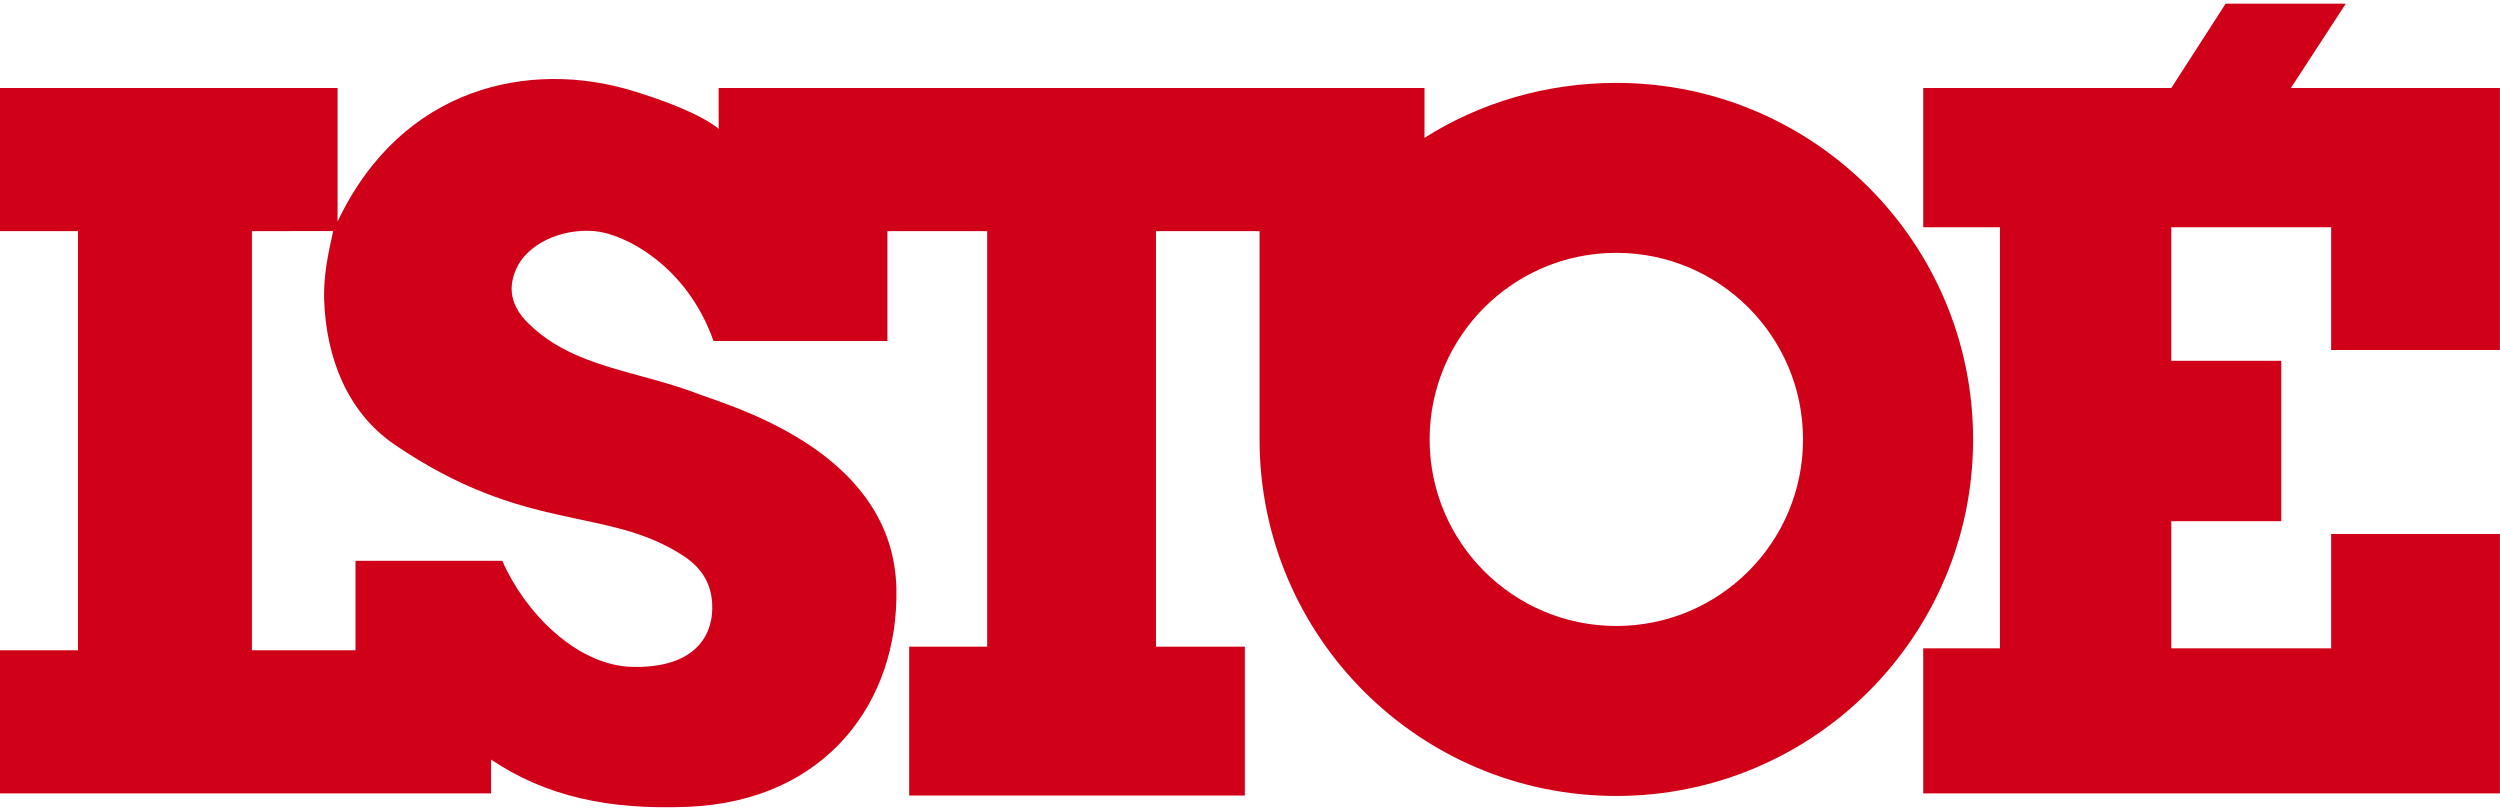
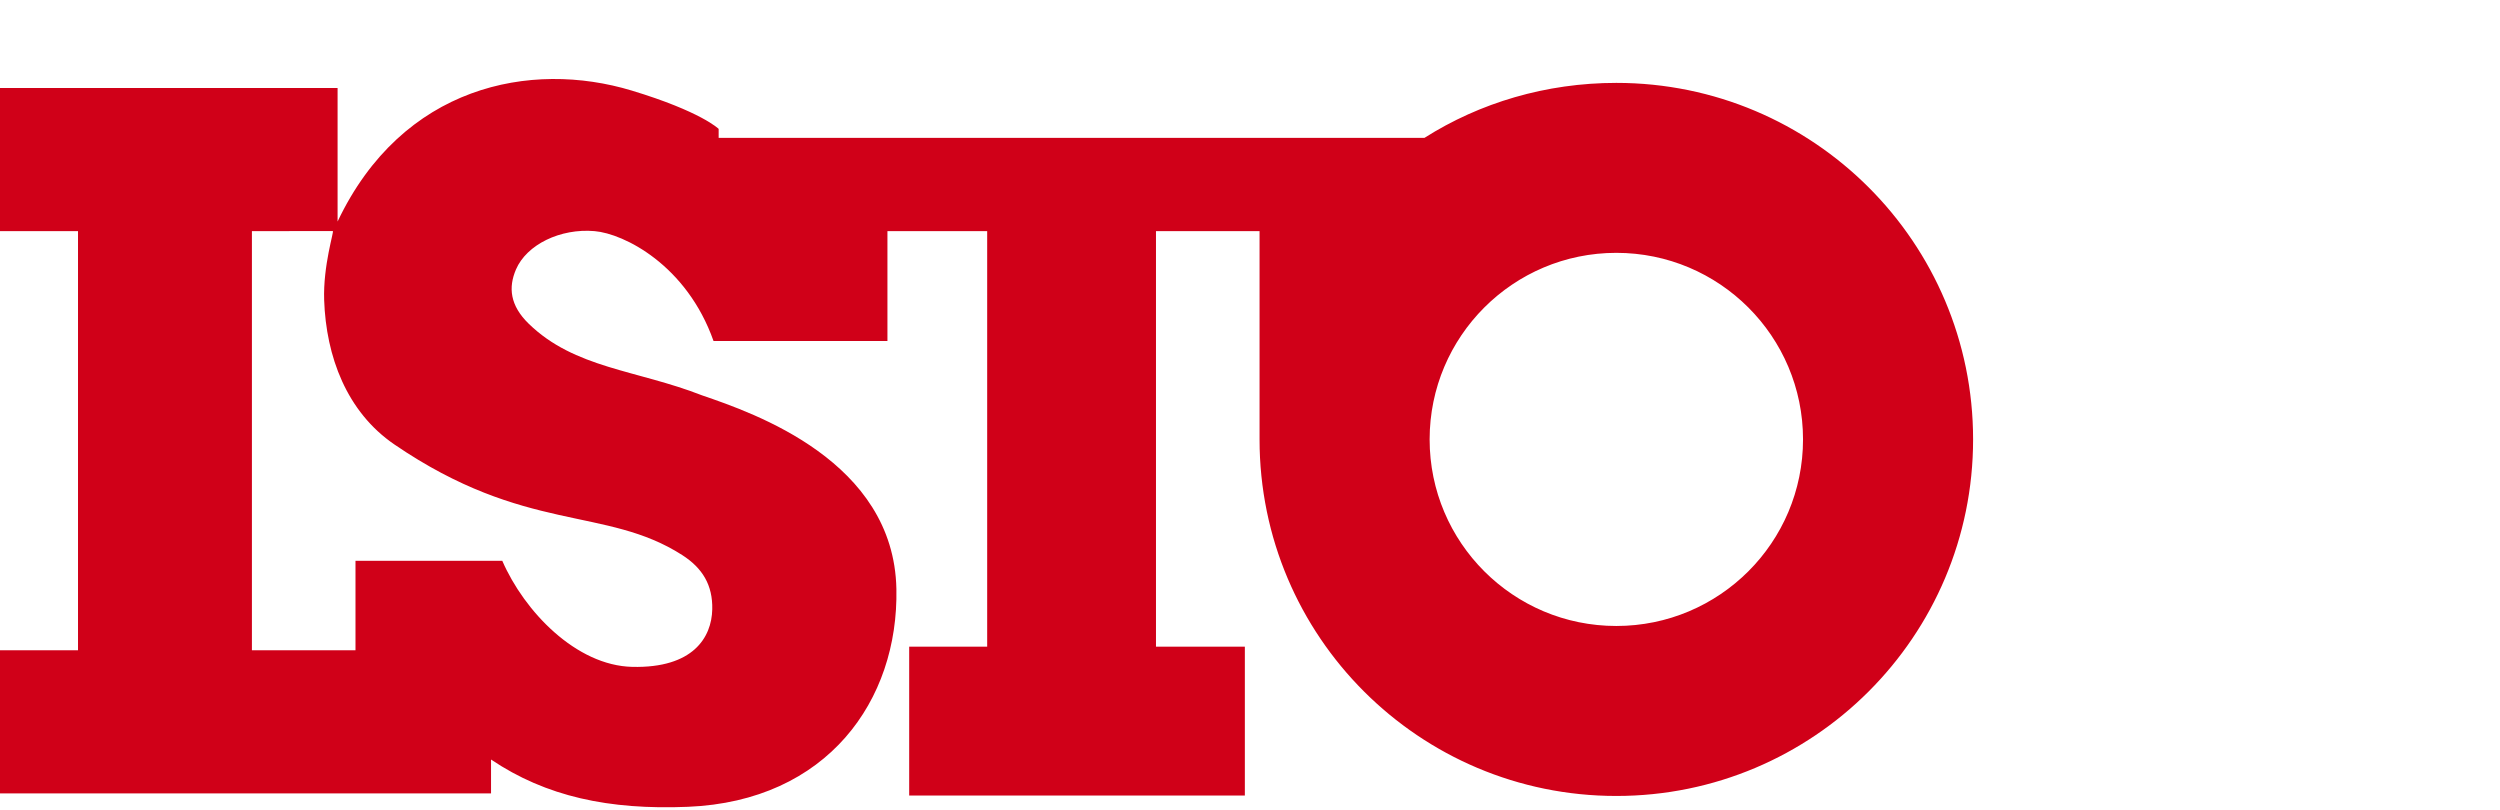
<svg xmlns="http://www.w3.org/2000/svg" width="321" height="104" viewBox="0 0 321 104" fill="none">
  <g id="istoe-logo-s">
-     <path fill-rule="evenodd" clip-rule="evenodd" d="M320.991 44.936V11.3H294.146L301.206 0.47H285.772L278.794 11.3H246.942V29.184H256.793V83.249H246.942V101.871H320.991V68.564H299.318V83.249H278.794V66.922H292.915V46.331H278.794V29.184H299.318V44.936H320.991Z" fill="#D00018" />
-     <path fill-rule="evenodd" clip-rule="evenodd" d="M207.536 80.376C194.297 80.376 183.564 69.652 183.564 56.422C183.564 43.191 194.297 32.465 207.536 32.465C220.776 32.465 231.508 43.191 231.508 56.422C231.508 69.652 220.776 80.376 207.536 80.376ZM87.596 71.27C90.212 72.949 91.524 75.137 91.454 78.244C91.372 81.854 88.991 85.805 81.192 85.627C73.968 85.463 67.318 78.506 64.494 72.009H45.645V83.494H32.346V29.677L42.734 29.669C42.921 29.669 41.471 34.097 41.622 38.537C41.869 45.756 44.497 52.877 50.653 57.078C67.482 68.563 77.744 64.953 87.596 71.27ZM207.536 10.643C198.512 10.643 189.999 13.196 182.907 17.698V11.3H92.275V16.55C92.275 16.55 90.058 14.335 81.11 11.627C68.151 7.707 51.638 10.971 43.346 28.445V11.3H0V29.677H10.016V83.494H0V101.872H63.049V97.523C70.109 102.282 78.201 104.012 88.334 103.594C106.231 102.856 115.384 89.937 115.097 75.618C114.769 59.211 96.84 53.058 90.14 50.761C81.734 47.478 73.804 47.315 67.893 41.572C65.466 39.214 65.265 36.896 66.251 34.599C67.622 31.402 71.953 29.294 76.349 29.677C80.125 30.004 88.17 34.024 91.618 43.787H113.947V29.677H126.754V83.034H116.739V102.15H159.839V83.034H148.428V29.677H161.727V56.422C161.727 81.703 182.236 102.201 207.536 102.201C232.836 102.201 253.345 81.704 253.345 56.422C253.345 31.139 232.836 10.643 207.536 10.643Z" fill="#D00018" />
+     <path fill-rule="evenodd" clip-rule="evenodd" d="M207.536 80.376C194.297 80.376 183.564 69.652 183.564 56.422C183.564 43.191 194.297 32.465 207.536 32.465C220.776 32.465 231.508 43.191 231.508 56.422C231.508 69.652 220.776 80.376 207.536 80.376ZM87.596 71.27C90.212 72.949 91.524 75.137 91.454 78.244C91.372 81.854 88.991 85.805 81.192 85.627C73.968 85.463 67.318 78.506 64.494 72.009H45.645V83.494H32.346V29.677L42.734 29.669C42.921 29.669 41.471 34.097 41.622 38.537C41.869 45.756 44.497 52.877 50.653 57.078C67.482 68.563 77.744 64.953 87.596 71.27ZM207.536 10.643C198.512 10.643 189.999 13.196 182.907 17.698H92.275V16.55C92.275 16.55 90.058 14.335 81.11 11.627C68.151 7.707 51.638 10.971 43.346 28.445V11.3H0V29.677H10.016V83.494H0V101.872H63.049V97.523C70.109 102.282 78.201 104.012 88.334 103.594C106.231 102.856 115.384 89.937 115.097 75.618C114.769 59.211 96.84 53.058 90.14 50.761C81.734 47.478 73.804 47.315 67.893 41.572C65.466 39.214 65.265 36.896 66.251 34.599C67.622 31.402 71.953 29.294 76.349 29.677C80.125 30.004 88.17 34.024 91.618 43.787H113.947V29.677H126.754V83.034H116.739V102.15H159.839V83.034H148.428V29.677H161.727V56.422C161.727 81.703 182.236 102.201 207.536 102.201C232.836 102.201 253.345 81.704 253.345 56.422C253.345 31.139 232.836 10.643 207.536 10.643Z" fill="#D00018" />
  </g>
</svg>